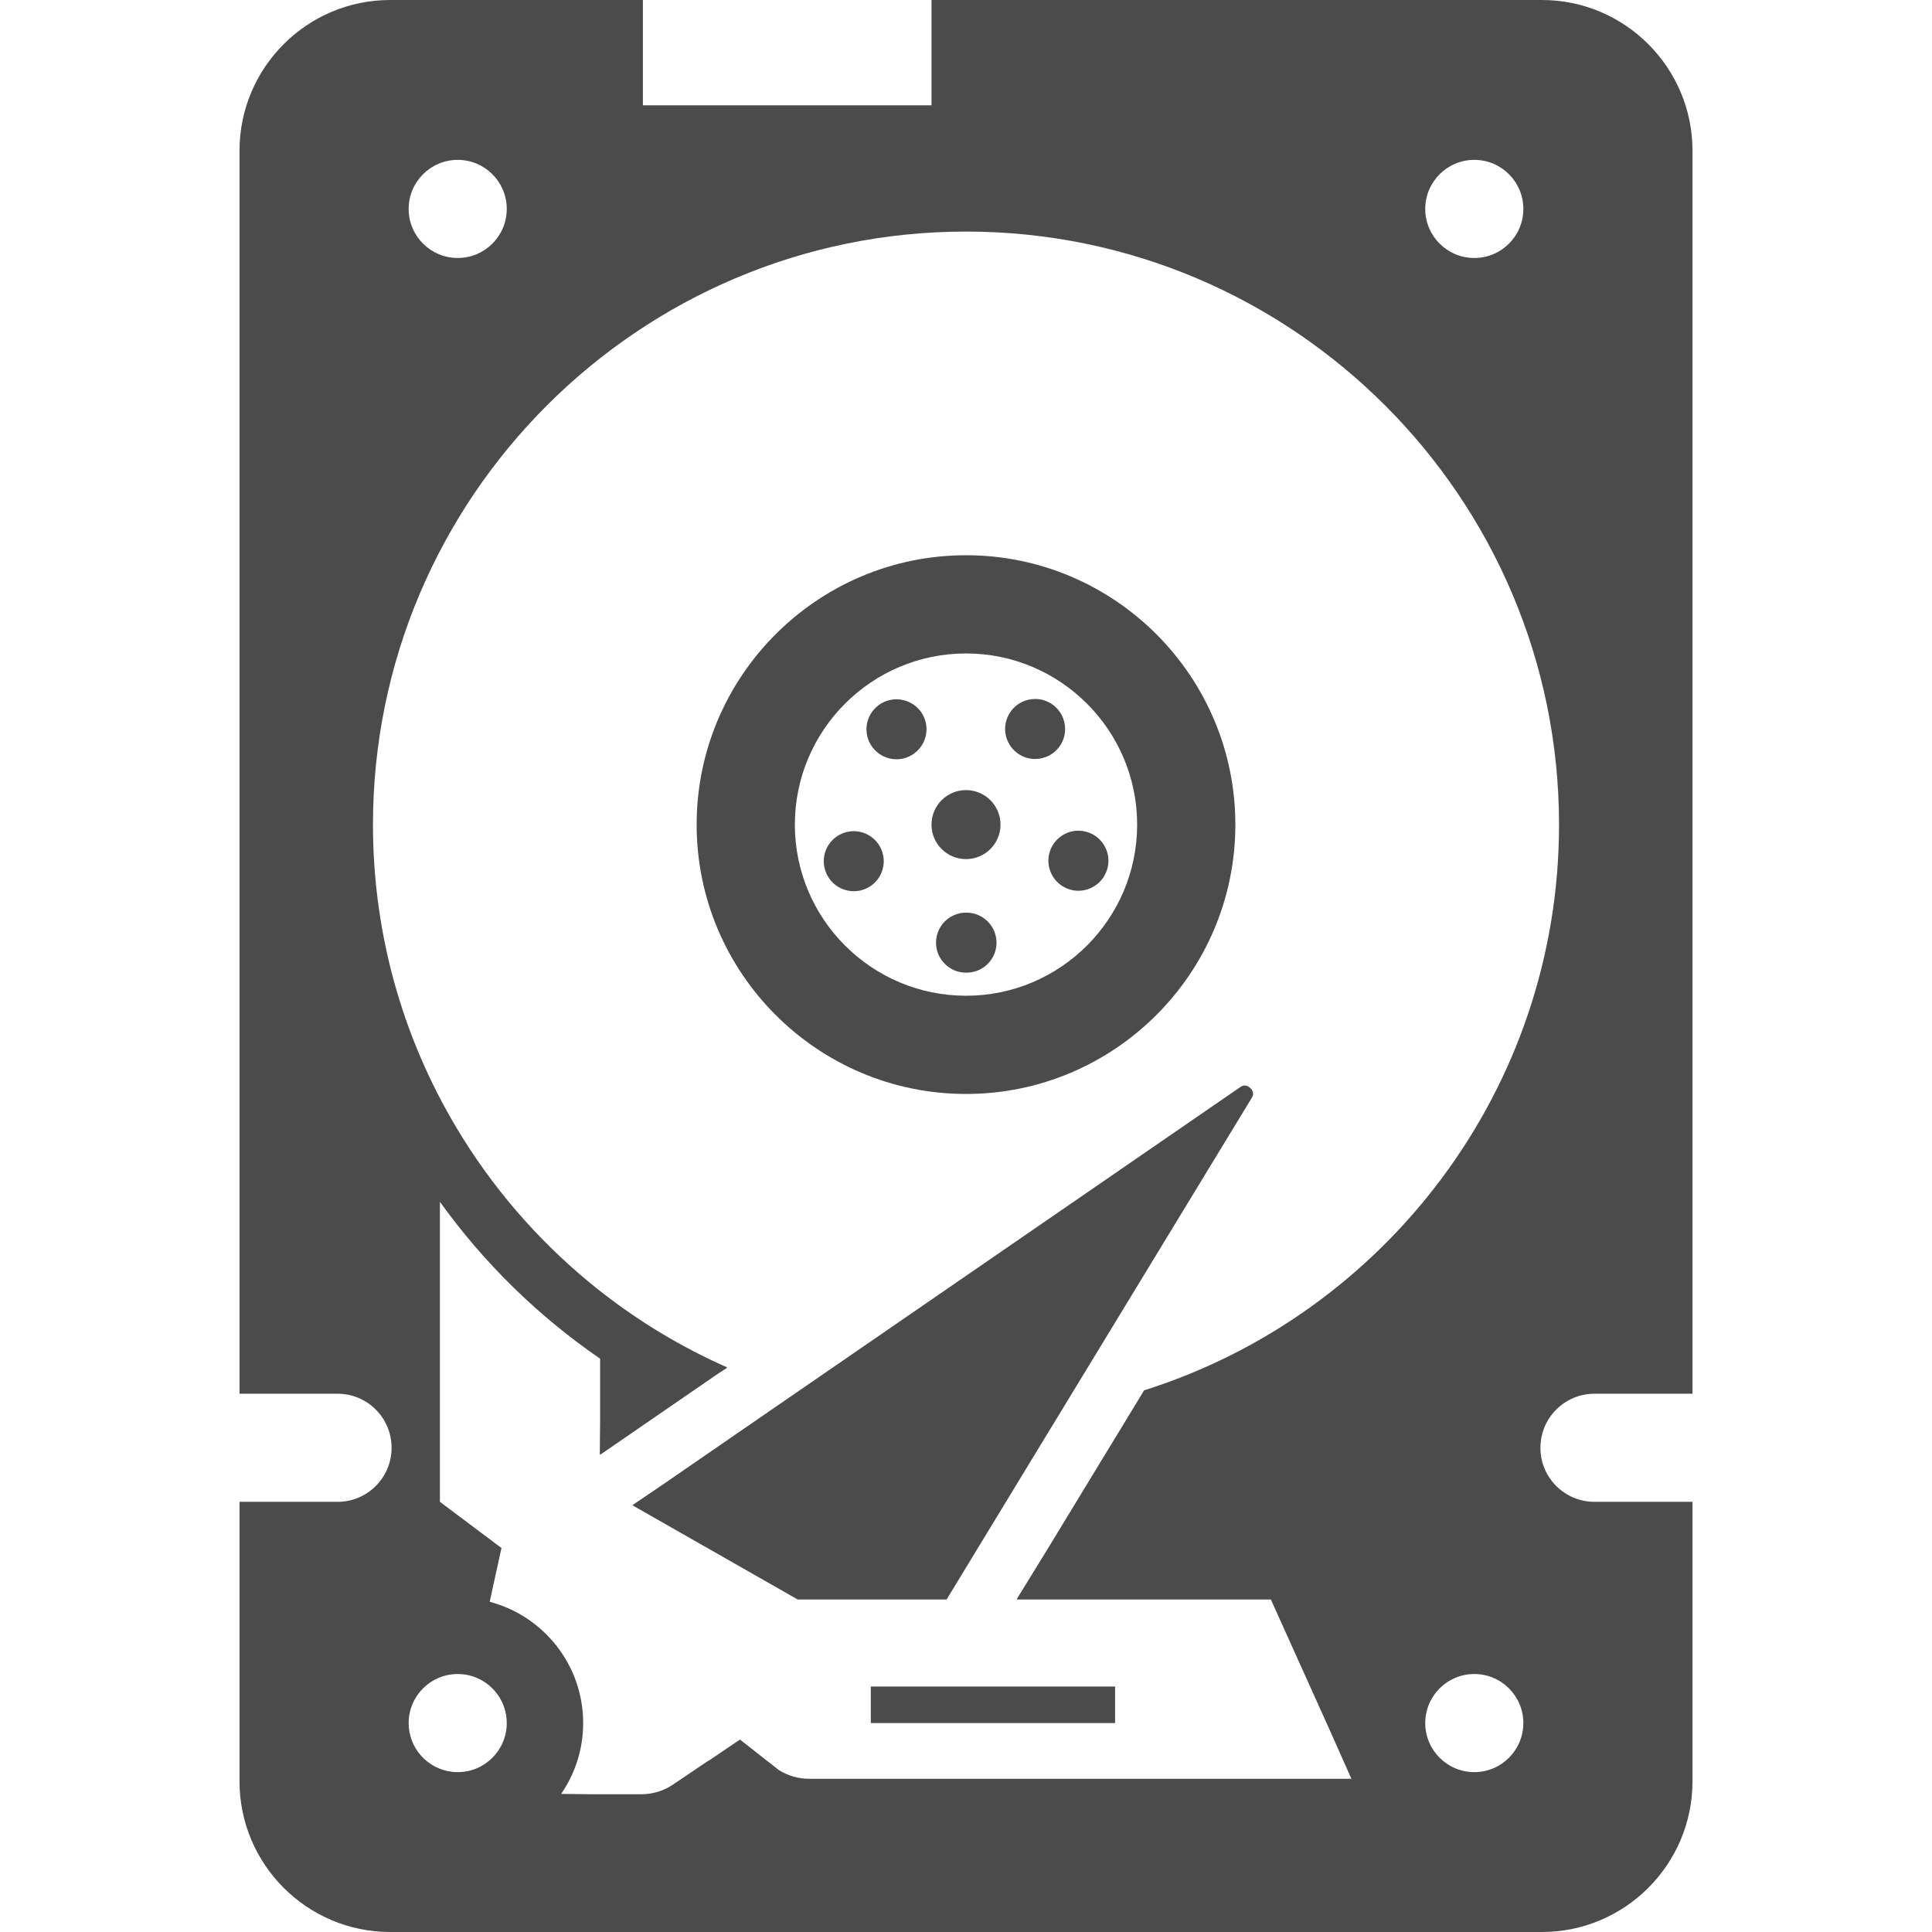
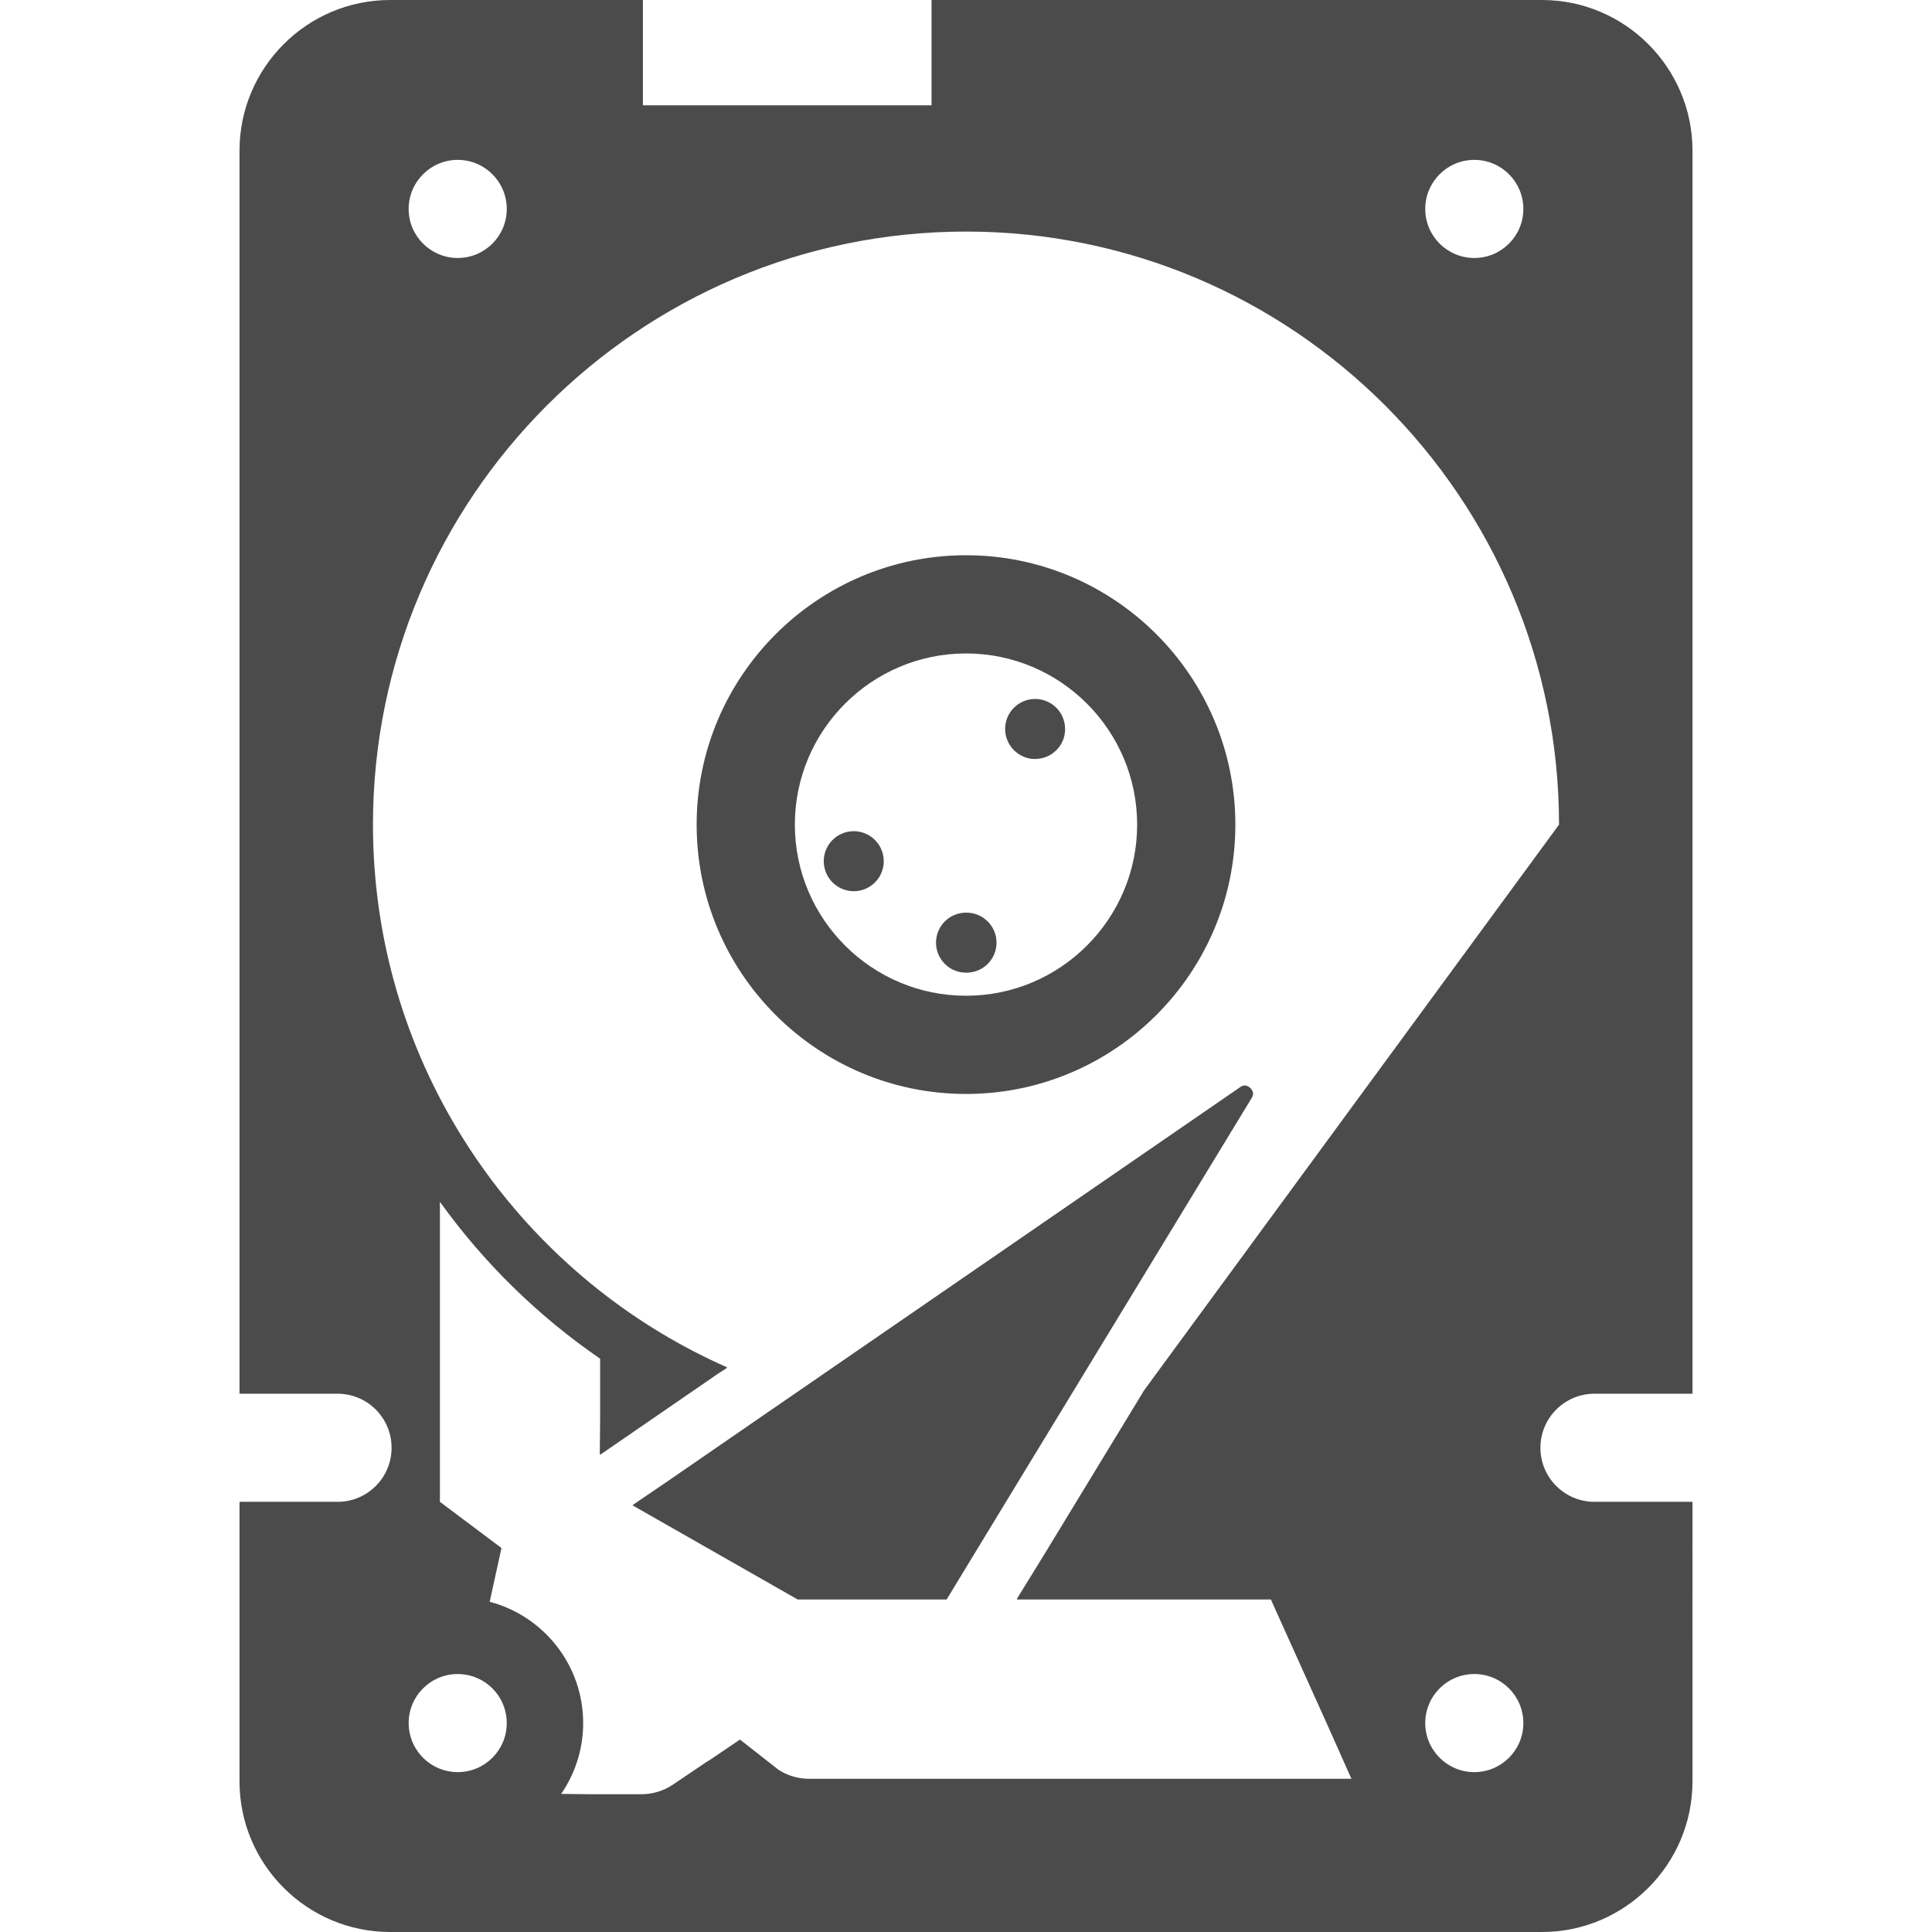
<svg xmlns="http://www.w3.org/2000/svg" version="1.1" id="_x31_0" x="0px" y="0px" viewBox="0 0 512 512" style="width: 512px; height: 512px; opacity: 1;" xml:space="preserve">
  <style type="text/css">
	.st0{fill:#374149;}
</style>
  <g>
-     <path class="st0" d="M422.558,369.351h25.653h0.156l0,0h0.16V39.926C448.527,17.918,430.625,0,408.618,0H248.016h-0.989l0,0h-0.16   v27.906h-15.586h-60.906V0h-66.981C81.375,0,63.473,17.918,63.473,39.926v329.426h25.984c7.91,0,14.317,6.406,14.317,14.332   c0,3.962-1.606,7.532-4.195,10.122c-2.586,2.59-6.16,4.195-10.122,4.195H63.473v74.078c0,22.007,17.902,39.922,39.922,39.922   h305.223c22.007,0,39.91-17.914,39.91-39.922V398h-25.969c-7.91,0-14.332-6.406-14.332-14.317c0-3.965,1.606-7.55,4.196-10.136   C415.023,370.957,418.598,369.351,422.558,369.351z M108.297,55.367c0-7.172,5.828-13,13-13c7.188,0,13,5.828,13,13   c0,7.187-5.812,13-13,13C114.125,68.367,108.297,62.554,108.297,55.367z M377.703,55.367c0-7.172,5.828-13,13-13   c7.184,0,13,5.828,13,13c0,7.187-5.816,13-13,13C383.531,68.367,377.703,62.554,377.703,55.367z M303.191,368.457l-5.554,9.153   l-5.278,8.66l-15.035,24.718l-7.839,12.73h0.098l-0.098,0.165h67.308l15.29,33.922l6.058,13.594H214.406   c-2.863,0-5.652-0.824-8.039-2.344l-0.015-0.015L196.098,461l-8.008,5.422c0,0-0.015,0-0.015,0.016   c-0.39,0.203-0.766,0.449-1.141,0.695l-8.562,5.782c-2.473,1.679-5.394,2.574-8.402,2.574h-13.546l-7.711-0.09   c3.676-5.348,5.832-11.82,5.832-18.766c0-15.414-10.527-28.398-24.774-32.145l3.125-14.258l-0.16-0.114L116.582,398v-79.504   c11.629,16.195,26.015,30.282,42.457,41.574v16.278l-0.09,9.05l0.09-0.058v0.195l19.883-13.68l6.797-4.672l4.488-3.094l2.43-1.574   c-0.031-0.012-0.058-0.028-0.086-0.043l0.148-0.106c-12.102-5.336-23.394-12.16-33.66-20.226   c-14.402-11.324-26.793-25.118-36.512-40.723c0,0,0-0.011-0.015-0.011v-0.016c-14.996-24.074-23.672-52.445-23.672-82.855   c0-86.66,70.508-157.168,157.168-157.168S413.16,131.875,413.16,218.535C413.16,288.754,366.871,348.371,303.191,368.457z    M125.317,444.27c0.042,0.015,0.086,0.027,0.133,0.043c5.148,1.734,8.847,6.594,8.847,12.32c0,7.172-5.812,13-13,13   c-0.461,0-0.926-0.027-1.371-0.07c-0.046,0-0.09-0.015-0.133-0.015c-6.461-0.754-11.496-6.246-11.496-12.914   c0-7.187,5.828-13,13-13C122.699,443.633,124.058,443.851,125.317,444.27z M377.703,456.633c0-7.187,5.828-13,13-13   c7.184,0,13,5.813,13,13c0,7.172-5.816,13-13,13C383.531,469.633,377.703,463.805,377.703,456.633z" style="fill: rgb(75, 75, 75);" />
-     <path class="st0" d="M256.008,227.672c5.047,0,9.137-4.09,9.137-9.137s-4.09-9.152-9.137-9.152c-5.062,0-9.152,4.105-9.152,9.152   S250.946,227.672,256.008,227.672z" style="fill: rgb(75, 75, 75);" />
+     <path class="st0" d="M422.558,369.351h25.653h0.156l0,0h0.16V39.926C448.527,17.918,430.625,0,408.618,0H248.016h-0.989l0,0h-0.16   v27.906h-15.586h-60.906V0h-66.981C81.375,0,63.473,17.918,63.473,39.926v329.426h25.984c7.91,0,14.317,6.406,14.317,14.332   c0,3.962-1.606,7.532-4.195,10.122c-2.586,2.59-6.16,4.195-10.122,4.195H63.473v74.078c0,22.007,17.902,39.922,39.922,39.922   h305.223c22.007,0,39.91-17.914,39.91-39.922V398h-25.969c-7.91,0-14.332-6.406-14.332-14.317c0-3.965,1.606-7.55,4.196-10.136   C415.023,370.957,418.598,369.351,422.558,369.351z M108.297,55.367c0-7.172,5.828-13,13-13c7.188,0,13,5.828,13,13   c0,7.187-5.812,13-13,13C114.125,68.367,108.297,62.554,108.297,55.367z M377.703,55.367c0-7.172,5.828-13,13-13   c7.184,0,13,5.828,13,13c0,7.187-5.816,13-13,13C383.531,68.367,377.703,62.554,377.703,55.367z M303.191,368.457l-5.554,9.153   l-5.278,8.66l-15.035,24.718l-7.839,12.73h0.098l-0.098,0.165h67.308l15.29,33.922l6.058,13.594H214.406   c-2.863,0-5.652-0.824-8.039-2.344l-0.015-0.015L196.098,461l-8.008,5.422c0,0-0.015,0-0.015,0.016   c-0.39,0.203-0.766,0.449-1.141,0.695l-8.562,5.782c-2.473,1.679-5.394,2.574-8.402,2.574h-13.546l-7.711-0.09   c3.676-5.348,5.832-11.82,5.832-18.766c0-15.414-10.527-28.398-24.774-32.145l3.125-14.258l-0.16-0.114L116.582,398v-79.504   c11.629,16.195,26.015,30.282,42.457,41.574v16.278l-0.09,9.05l0.09-0.058v0.195l19.883-13.68l6.797-4.672l4.488-3.094l2.43-1.574   c-0.031-0.012-0.058-0.028-0.086-0.043l0.148-0.106c-12.102-5.336-23.394-12.16-33.66-20.226   c-14.402-11.324-26.793-25.118-36.512-40.723c0,0,0-0.011-0.015-0.011v-0.016c-14.996-24.074-23.672-52.445-23.672-82.855   c0-86.66,70.508-157.168,157.168-157.168S413.16,131.875,413.16,218.535z    M125.317,444.27c0.042,0.015,0.086,0.027,0.133,0.043c5.148,1.734,8.847,6.594,8.847,12.32c0,7.172-5.812,13-13,13   c-0.461,0-0.926-0.027-1.371-0.07c-0.046,0-0.09-0.015-0.133-0.015c-6.461-0.754-11.496-6.246-11.496-12.914   c0-7.187,5.828-13,13-13C122.699,443.633,124.058,443.851,125.317,444.27z M377.703,456.633c0-7.187,5.828-13,13-13   c7.184,0,13,5.813,13,13c0,7.172-5.816,13-13,13C383.531,469.633,377.703,463.805,377.703,456.633z" style="fill: rgb(75, 75, 75);" />
    <path class="st0" d="M256.008,289.91c39.359,0,71.375-32.016,71.375-71.375s-32.016-71.39-71.375-71.39s-71.39,32.031-71.39,71.39   S216.649,289.91,256.008,289.91z M256.008,173.172c25,0,45.348,20.347,45.348,45.363c0,25-20.348,45.348-45.348,45.348   c-25.016,0-45.363-20.348-45.363-45.348C210.645,193.519,230.992,173.172,256.008,173.172z" style="fill: rgb(75, 75, 75);" />
    <path class="st0" d="M228.723,235.785c3.351-1.098,5.48-4.206,5.48-7.546c0-0.824-0.133-1.649-0.39-2.473   c-1.102-3.355-4.223-5.496-7.562-5.496c-0.813,0-1.649,0.129-2.461,0.39c-4.176,1.375-6.462,5.856-5.09,10.035   c0.551,1.68,1.594,3.051,2.922,3.992c1.343,0.954,2.949,1.489,4.629,1.489C227.074,236.176,227.898,236.062,228.723,235.785z" style="fill: rgb(75, 75, 75);" />
-     <path class="st0" d="M237.586,201.211c1.633,0,3.266-0.493,4.683-1.531c2.125-1.563,3.27-3.977,3.27-6.438   c0-1.618-0.508-3.25-1.535-4.668c-1.558-2.125-3.977-3.254-6.434-3.254c-1.633,0-3.27,0.493-4.683,1.531   c-3.543,2.59-4.325,7.563-1.734,11.106C232.711,200.086,235.129,201.211,237.586,201.211z" style="fill: rgb(75, 75, 75);" />
    <path class="st0" d="M256.122,241.859c-0.012,0-0.012,0-0.028,0h-0.086c-2.199,0-4.195,0.894-5.625,2.328   c-1.434,1.446-2.328,3.426-2.328,5.626c0,2.195,0.894,4.191,2.328,5.625c1.43,1.43,3.426,2.328,5.625,2.328h0.16   c4.379-0.015,7.922-3.57,7.922-7.953c0-0.016,0-0.016,0-0.031C264.062,245.414,260.504,241.859,256.122,241.859z" style="fill: rgb(75, 75, 75);" />
    <path class="st0" d="M274.313,201.141c2.457,0,4.886-1.145,6.449-3.286c1.028-1.402,1.504-3.035,1.504-4.652   c0-2.461-1.129-4.906-3.281-6.453c-1.418-1.024-3.051-1.516-4.672-1.516c-2.457,0-4.887,1.141-6.434,3.282   c-2.574,3.558-1.778,8.531,1.777,11.105C271.058,200.649,272.695,201.141,274.313,201.141z" style="fill: rgb(75, 75, 75);" />
-     <path class="st0" d="M278.219,225.664c-1.348,4.18,0.953,8.66,5.133,10.008c0.808,0.258,1.633,0.39,2.441,0.39   c1.68,0,3.297-0.539,4.63-1.508c1.343-0.953,2.402-2.328,2.934-4.019c0.262-0.809,0.39-1.633,0.39-2.426   c0-3.371-2.153-6.496-5.523-7.578c-0.809-0.262-1.634-0.39-2.43-0.39C282.426,220.141,279.301,222.293,278.219,225.664z" style="fill: rgb(75, 75, 75);" />
    <path class="st0" d="M328.641,288.117l-117.676,80.989l-7.594,5.222l-7.301,5.031l-19.778,13.622l-8.57,5.816l0.066,0.039   l-0.149,0.102l43.758,24.946h39.461l20.954-34.462l4.726-7.766l4.886-8.023l50.266-82.625c0.231-0.375,0.91-1.489-0.363-2.676   C330.07,287.133,328.989,287.871,328.641,288.117z" style="fill: rgb(75, 75, 75);" />
-     <polygon class="st0" points="246.129,446.946 236.821,446.946 230.774,446.946 230.774,448.867 230.774,456.633 239.637,456.633    249.558,456.633 263.266,456.633 295.512,456.633 295.512,446.946 273.633,446.946 255.442,446.946  " style="fill: rgb(75, 75, 75);" />
  </g>
</svg>